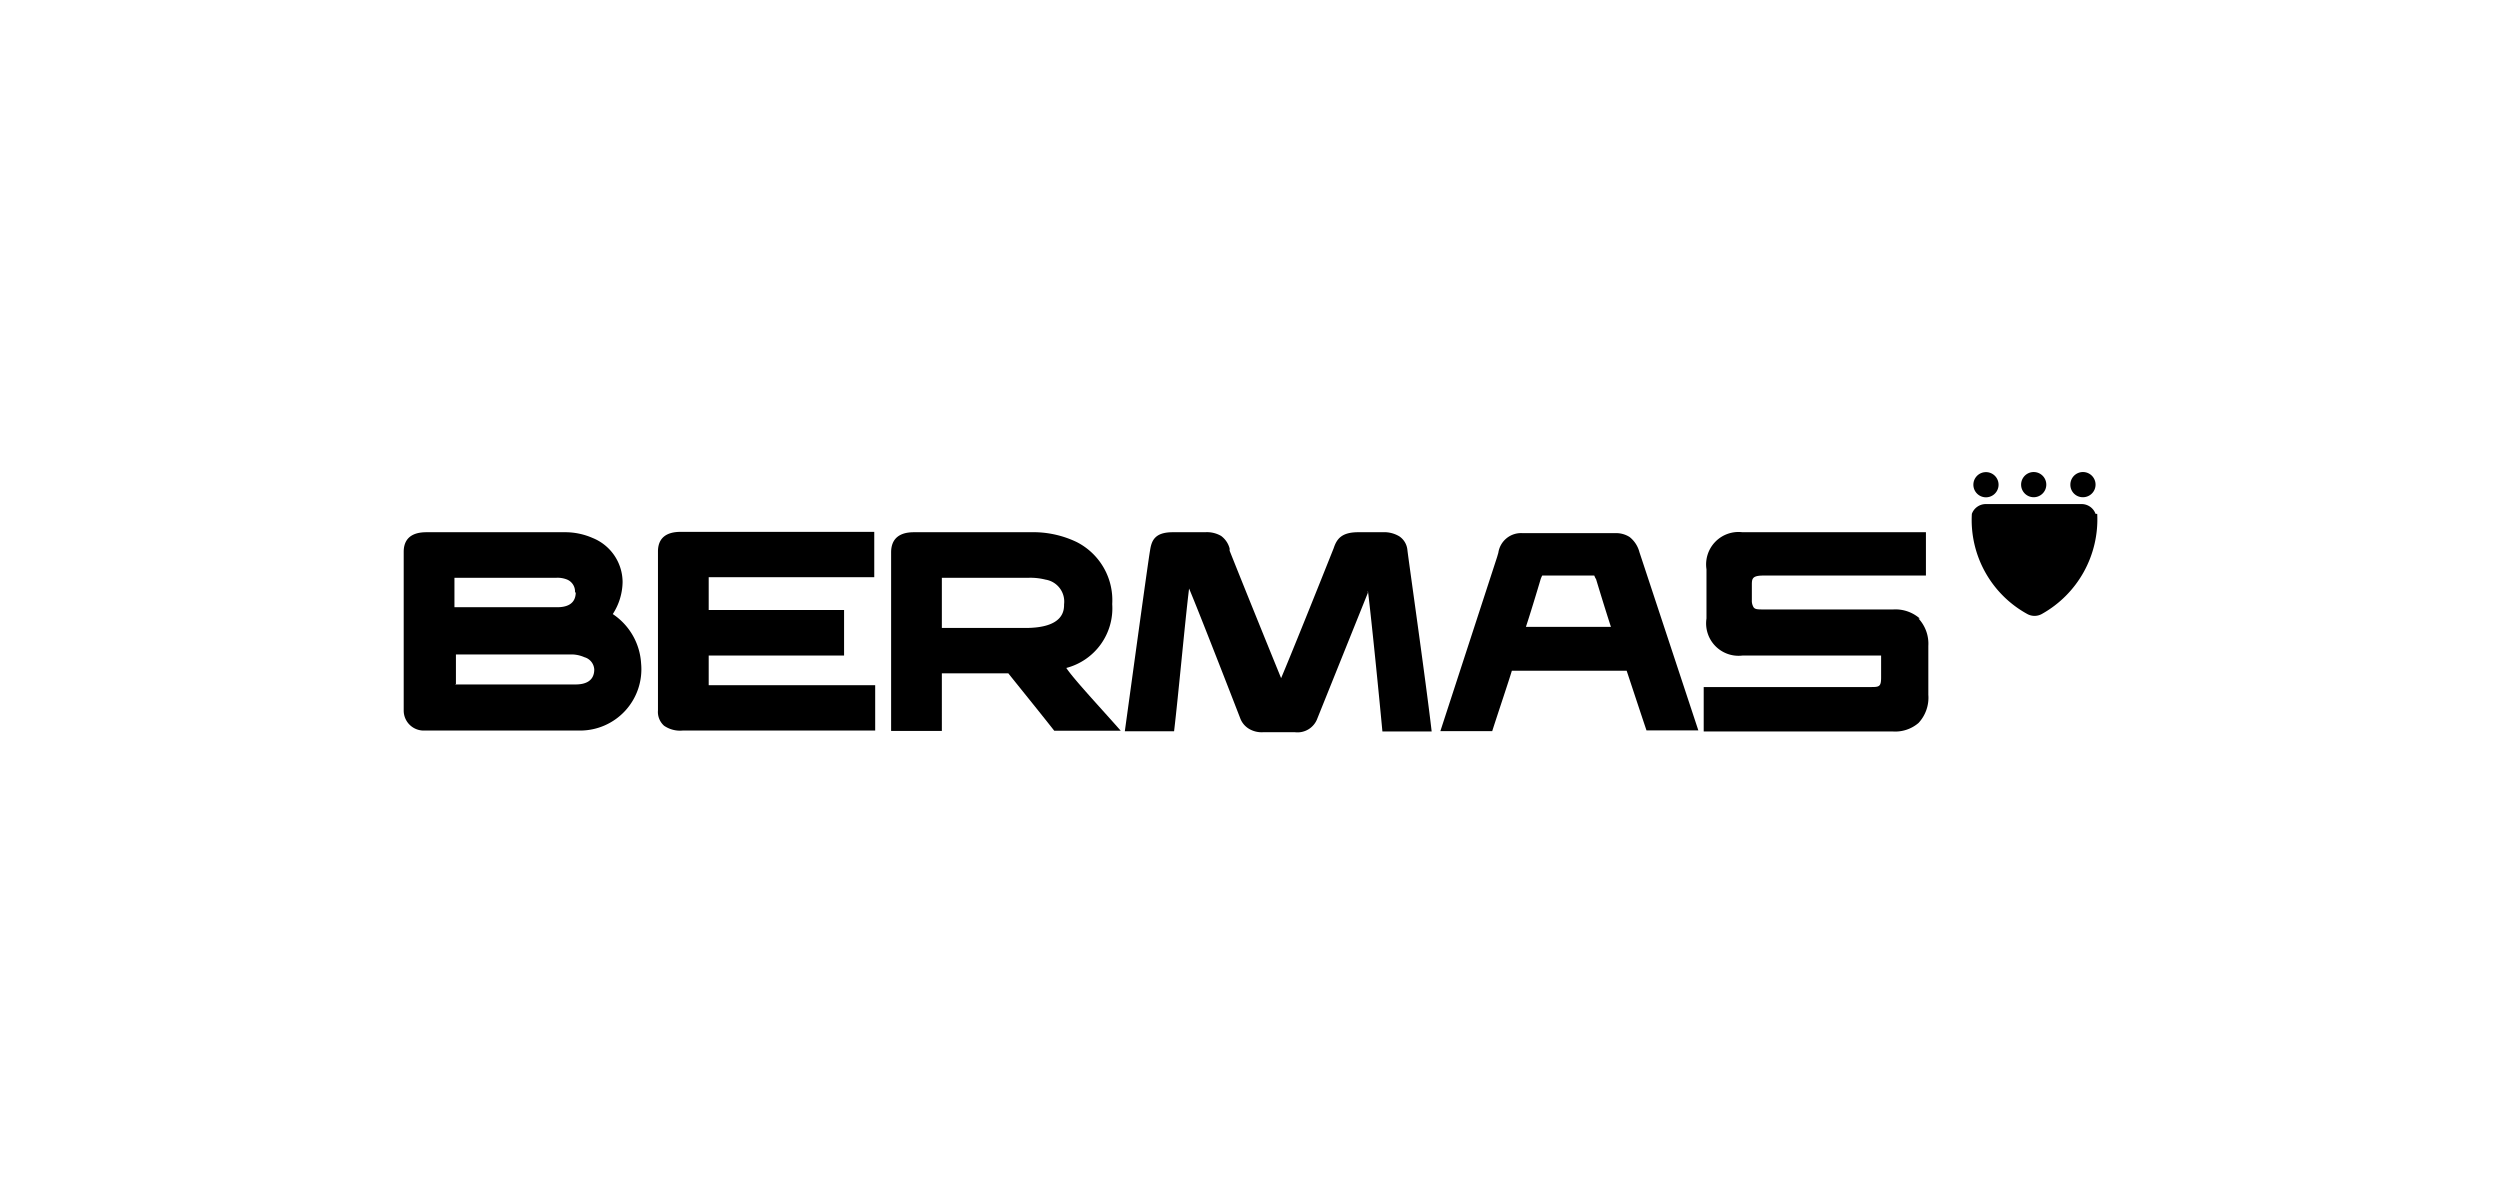
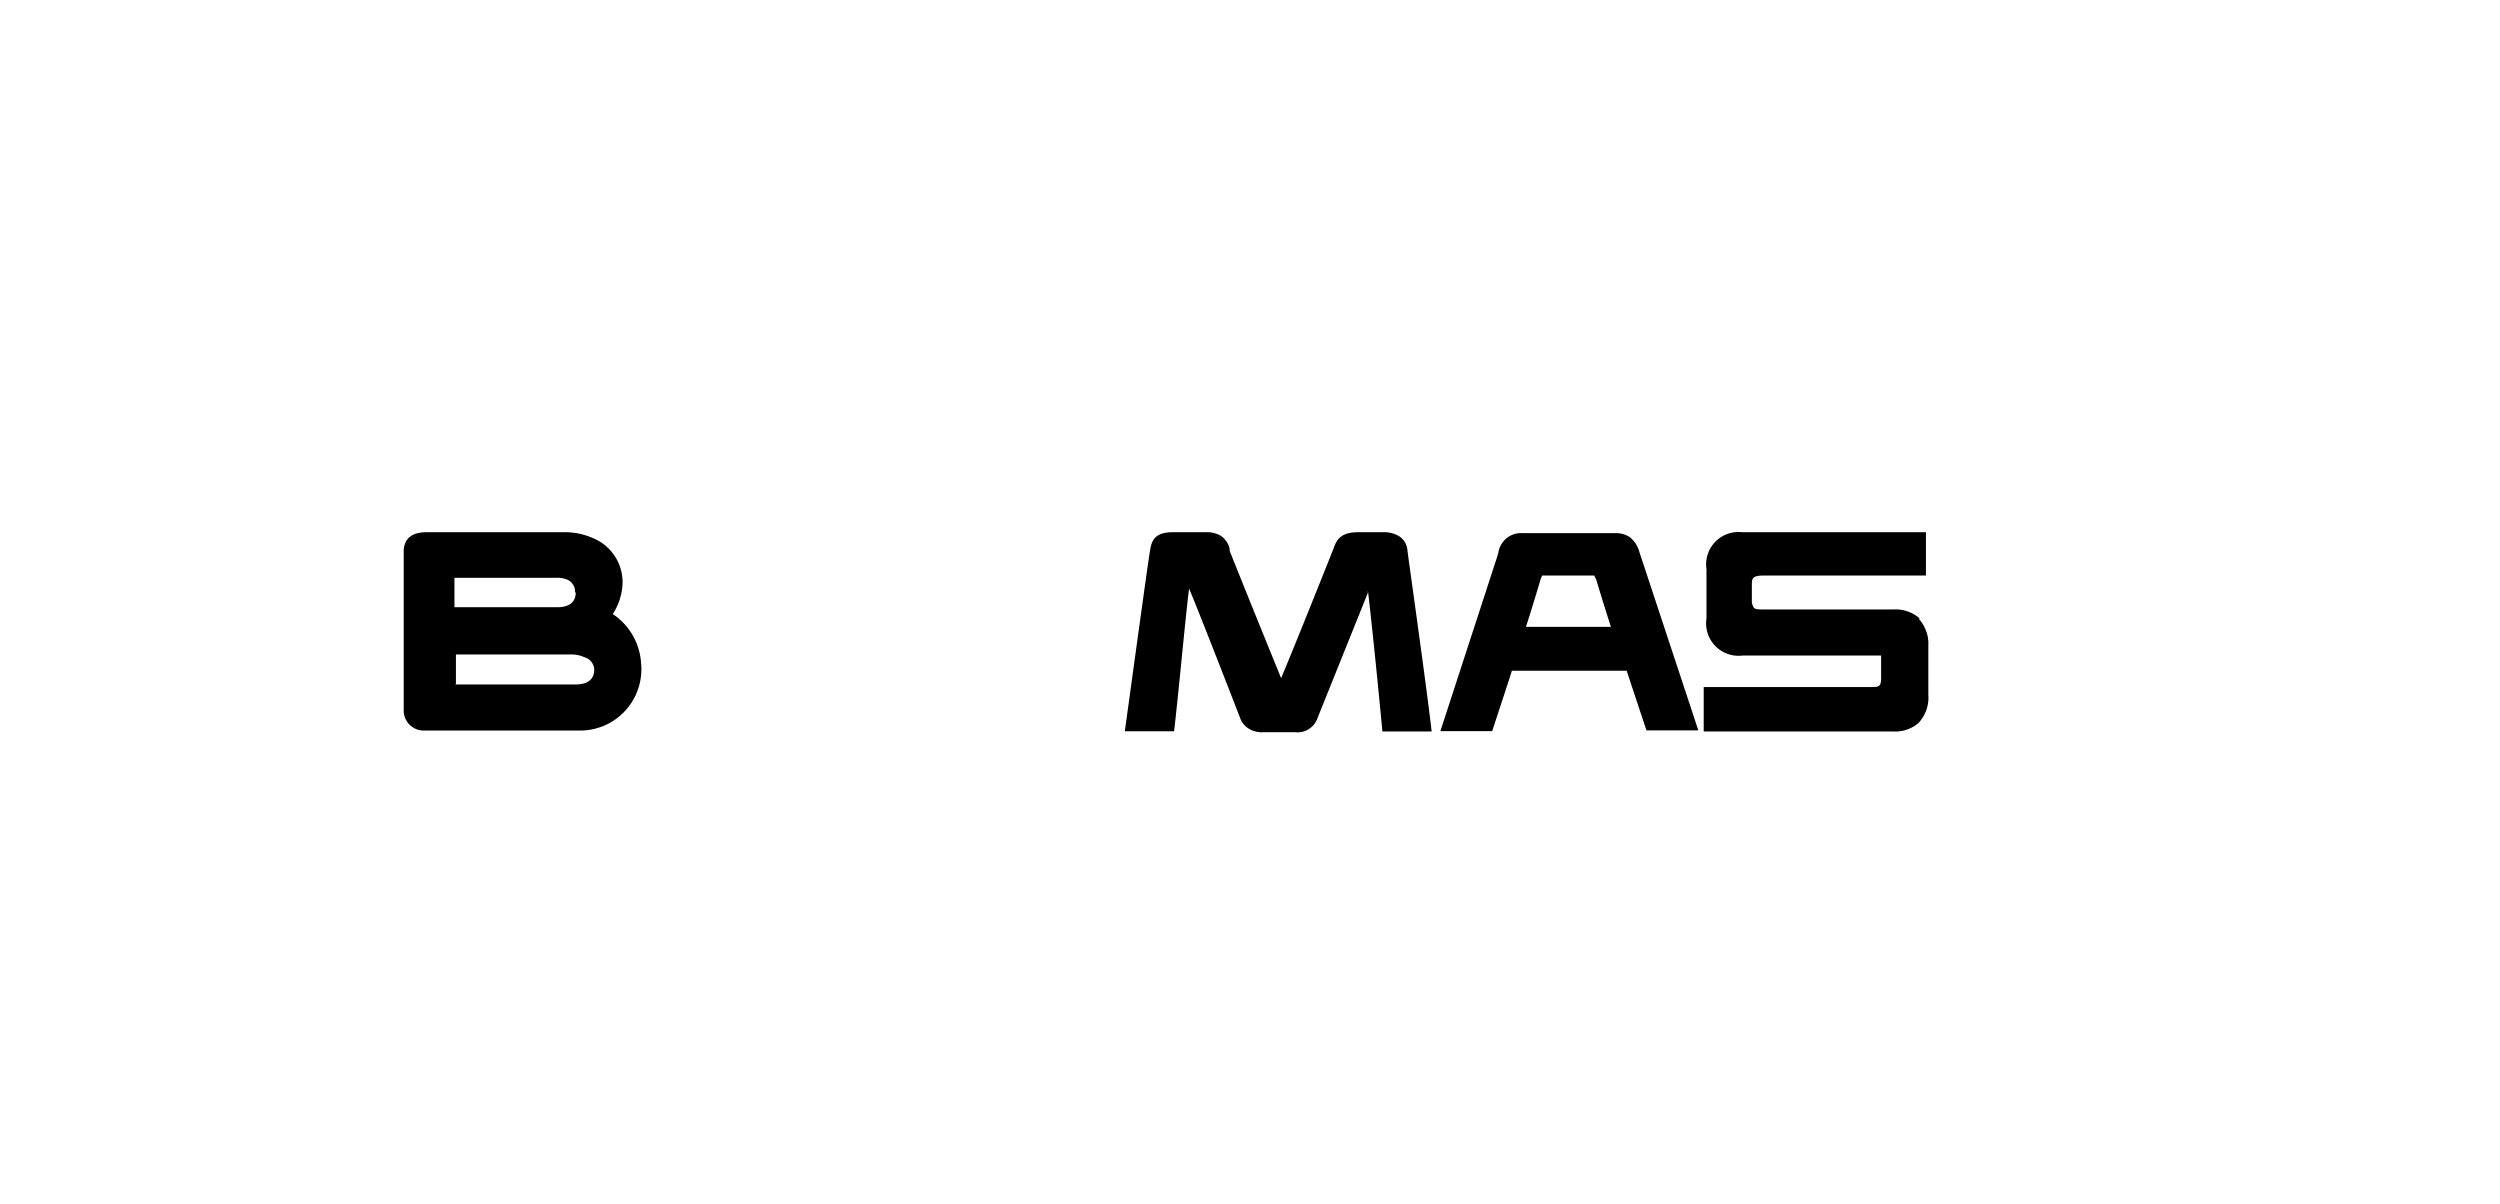
<svg xmlns="http://www.w3.org/2000/svg" viewBox="0 0 135 65">
  <path d="M33.09,33.16h0a3.26,3.26,0,0,0,.53-1.73A2.58,2.58,0,0,0,32,29.05a3.68,3.68,0,0,0-1.46-.31H23.08c-.32,0-1.28,0-1.28,1.06v8.58a1.08,1.08,0,0,0,1.11,1.07h8.38a3.31,3.31,0,0,0,3.33-3.62A3.44,3.44,0,0,0,33.09,33.16Zm-2-1.18c0,.67-.53.81-1,.81H24.54V31.2h5.51a1.37,1.37,0,0,1,.53.08A.7.7,0,0,1,31.05,32Zm-6.47,4.95h0V35.34h6.29a1.77,1.77,0,0,1,.65.15.73.73,0,0,1,.53.66c0,.66-.53.81-1,.81H24.58" />
-   <path d="M36.81,28.72c-.32,0-1.28,0-1.28,1.06v8.58a1,1,0,0,0,.33.83,1.52,1.52,0,0,0,1,.26h10.4V37H38.27V35.4h7.31V32.94H38.27V31.17h8.94V28.72H36.81" />
-   <path d="M57.58,36.07a3.33,3.33,0,0,0,2.48-3.45,3.52,3.52,0,0,0-1.92-3.35,5.43,5.43,0,0,0-2.48-.53H49.4c-.31,0-1.28,0-1.28,1.09v9.64h2.74V36.36h3.59c.3.38,1.71,2.12,2.48,3.1h3.59C59.53,38.33,58,36.7,57.58,36.07Zm-6.72-2.16V31.2h4.7a3.36,3.36,0,0,1,.9.1,1.2,1.2,0,0,1,1,1.33c0,.31,0,1.28-2.09,1.28H50.87" />
  <path d="M76,29.7a1,1,0,0,0-.44-.74,1.59,1.59,0,0,0-.9-.22H73.34c-.91,0-1.16.38-1.32.86l-.06.15c-.88,2.21-2.23,5.57-2.78,6.87-.53-1.3-1.9-4.67-2.78-6.88l0-.12a1.23,1.23,0,0,0-.46-.68,1.52,1.52,0,0,0-.86-.2H63.33c-1,0-1.15.48-1.23,1-.12.69-1.13,8.1-1.36,9.75H63.4c.23-1.93.59-5.92.81-7.71h0c.6,1.42,2.76,7,2.76,7a1.12,1.12,0,0,0,.5.59,1.33,1.33,0,0,0,.73.17h1.73a1.14,1.14,0,0,0,1.21-.75L73.87,32a.07.07,0,0,1,0-.08c.22,1.82.61,5.76.78,7.58h2.66C77,36.81,76.07,30.31,76,29.7" />
  <path d="M103.67,33.4a2,2,0,0,0-1.43-.49h-7c-.34,0-.5,0-.57-.16a.67.67,0,0,1-.07-.34v-.8c0-.35,0-.53.63-.53H104V28.74H94.09a1.75,1.75,0,0,0-1.94,2v2.66a1.75,1.75,0,0,0,1.94,2h7.49v1.17c0,.5-.09.53-.53.53H92V39.5h10.22a1.93,1.93,0,0,0,1.38-.46,2,2,0,0,0,.53-1.52V34.88a2,2,0,0,0-.53-1.48" />
-   <path d="M112.48,26.85a.68.68,0,1,0-.68-.68.67.67,0,0,0,.68.68Zm-2.66,0a.68.68,0,1,0-.68-.68.68.68,0,0,0,.68.68Zm-2.66,0a.68.68,0,1,0,0-1.35.68.68,0,0,0,0,1.35Zm6,.9a.8.8,0,0,0-.73-.53h-5.22a.8.8,0,0,0-.73.53,5.79,5.79,0,0,0,3,5.41.81.81,0,0,0,.77,0,5.85,5.85,0,0,0,3-5.41" />
  <path d="M91.71,39.44l-3.1-9.38-.08-.24A1.53,1.53,0,0,0,88,29a1.35,1.35,0,0,0-.78-.21h-5a1.24,1.24,0,0,0-1.31,1.06l-.07.24-3.06,9.39h2.8c.32-1,.92-2.78,1.06-3.26h6.2v0c.16.48.71,2.15,1.07,3.22h2.85Zm-5.53-8.19s.47,1.56.81,2.6H82.4v0c.33-1,.8-2.59.8-2.59a1.42,1.42,0,0,1,.08-.18h2.81v0l.07.16" />
</svg>